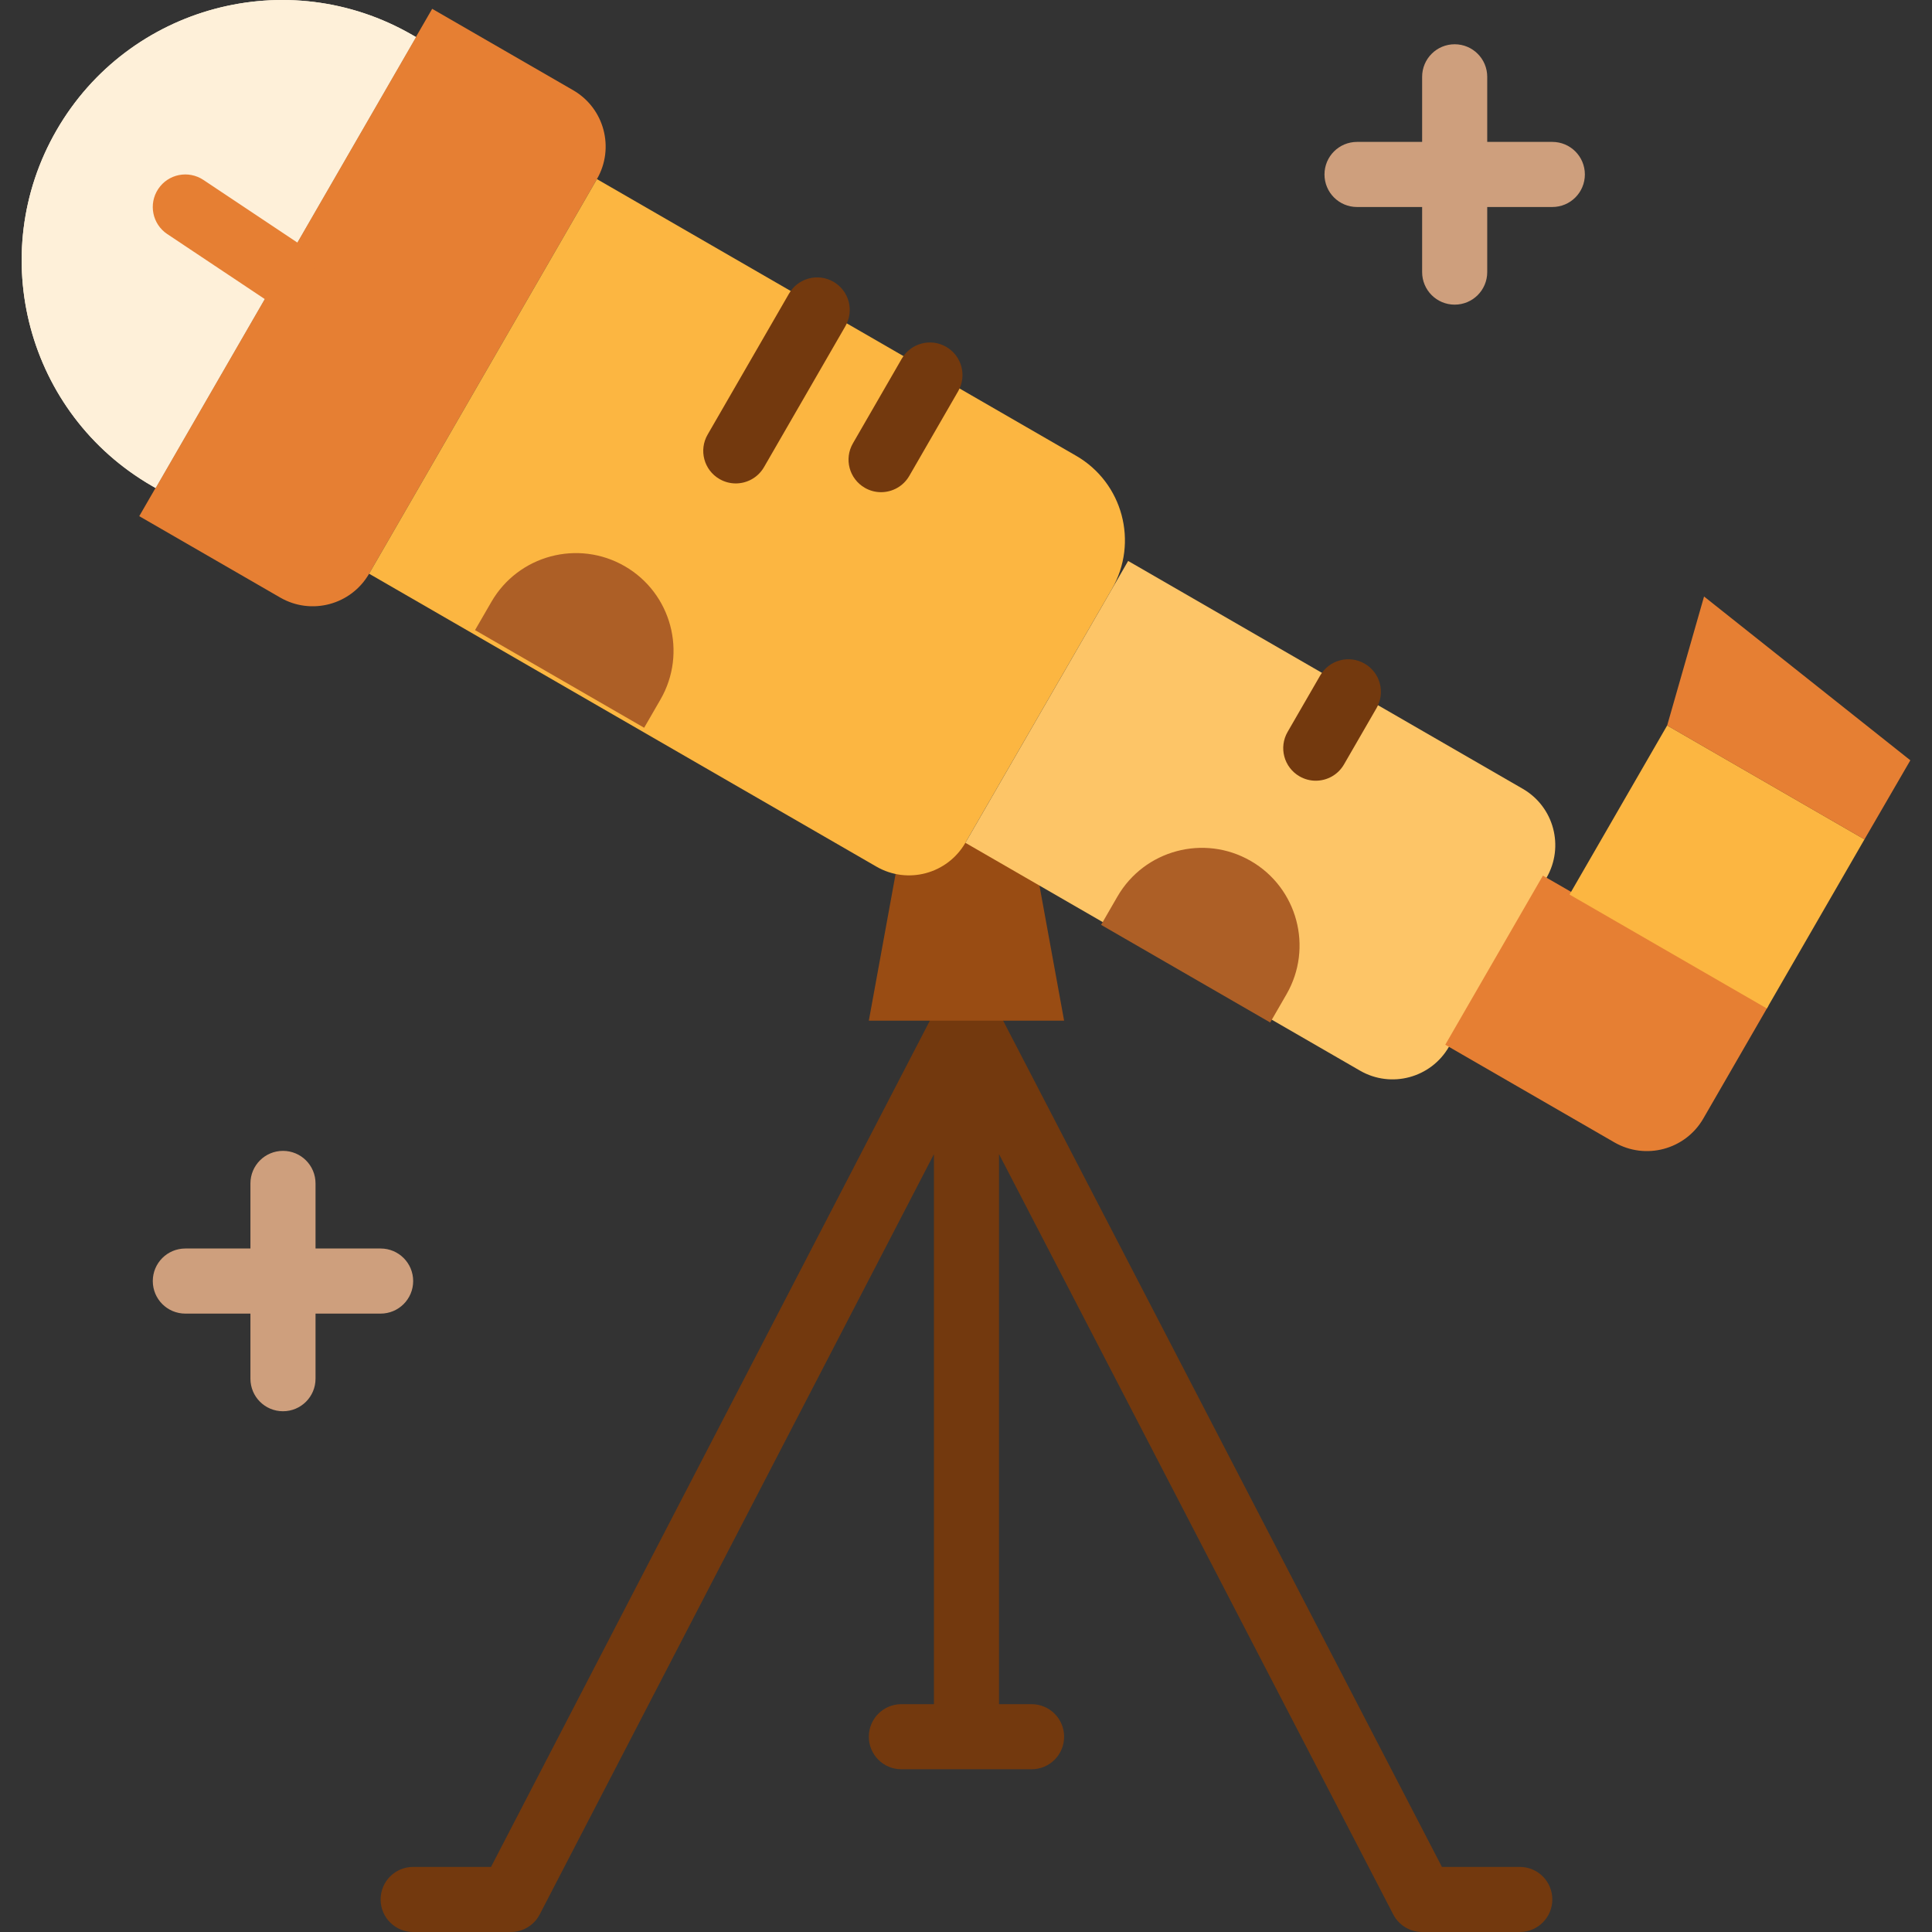
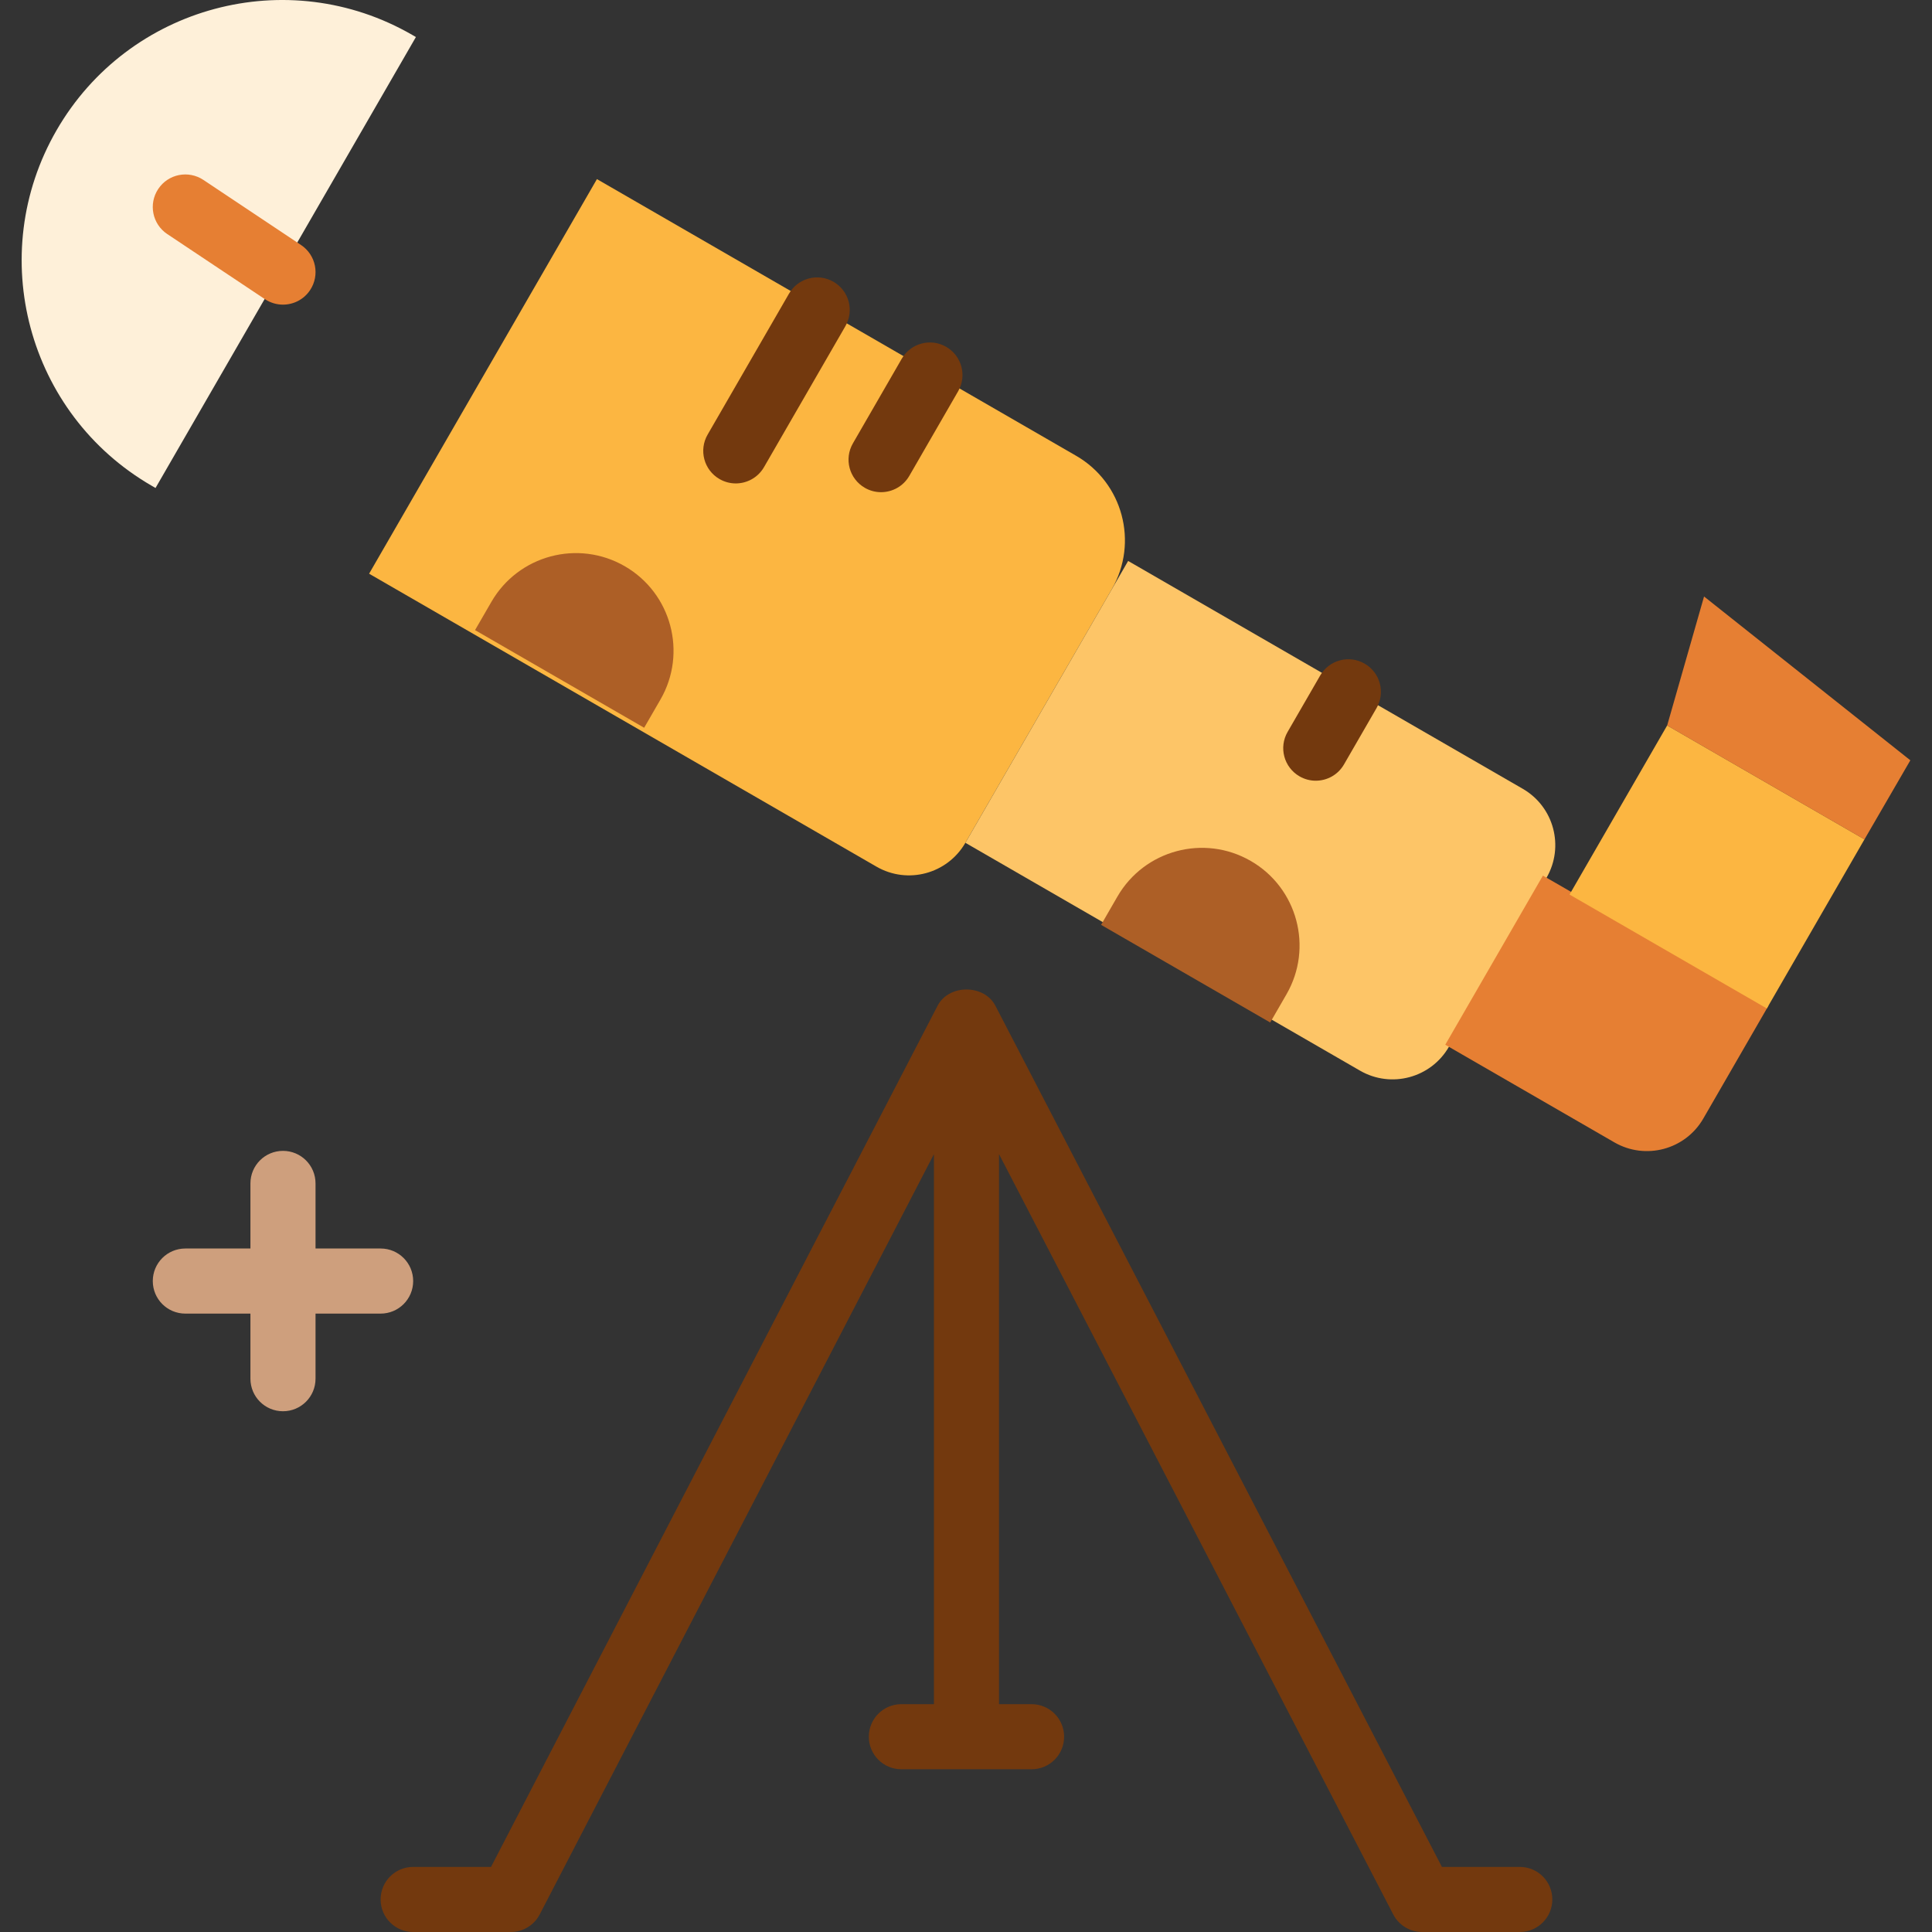
<svg xmlns="http://www.w3.org/2000/svg" version="1.1" id="Layer_1" viewBox="0 0 474.88 474.88" xml:space="preserve">
  <rect x="0" y="0" width="474.88" height="474.88" fill="#333333" stroke="none" />
  <path style="fill:#73390E;" d="M373.556,458.88H354.42L244.66,247.2c-2.752-5.312-11.456-5.312-14.2,0L120.692,458.88h-19.136  c-4.424,0-8,3.576-8,8s3.576,8,8,8h24c2.984,0,5.728-1.664,7.104-4.32l96.896-186.872V418.88h-8c-4.424,0-8,3.576-8,8s3.576,8,8,8  h32c4.424,0,8-3.576,8-8s-3.576-8-8-8h-8V283.688l96.896,186.872c1.376,2.656,4.12,4.32,7.104,4.32h24c4.424,0,8-3.576,8-8  S377.98,458.88,373.556,458.88z" />
-   <polygon style="fill:#994C13;" points="261.556,250.88 213.556,250.88 221.556,207.032 253.556,207.032 " />
-   <path style="fill:#E67F33;" d="M68.868,146.872l-34.64-20l72-124.704l34.64,20c7.656,4.416,10.272,14.2,5.856,21.856l-56,96.992  C86.308,148.672,76.516,151.296,68.868,146.872z" />
  <path style="fill:#FCB641;" d="M215.428,213.016l-124.704-72l56-96.992l117.776,68c11.48,6.624,15.416,21.304,8.784,32.784  l-36,62.352C232.868,214.816,223.084,217.44,215.428,213.016z" />
  <path style="fill:#FDC567;" d="M334.284,263.16l-96.992-56l40-69.28l96.992,56c7.656,4.416,10.272,14.2,5.856,21.856l-24,41.568  C351.724,264.96,341.932,267.584,334.284,263.16z" />
  <path style="fill:#E67F33;" d="M396.812,280.792l-41.568-24l24-41.568l55.424,32l-16,27.712  C414.252,282.584,404.468,285.208,396.812,280.792z" />
  <path id="SVGCleanerId_0" style="fill:#FEF0D9;" d="M38.228,119.944l-0.896-0.52C6.724,101.76-3.764,62.616,13.908,32.008l0,0  C31.58,1.4,70.724-9.088,101.332,8.584l0.896,0.52L38.228,119.944z" />
  <g>
-     <path id="SVGCleanerId_0_1_" style="fill:#FEF0D9;" d="M38.228,119.944l-0.896-0.52C6.724,101.76-3.764,62.616,13.908,32.008l0,0   C31.58,1.4,70.724-9.088,101.332,8.584l0.896,0.52L38.228,119.944z" />
-   </g>
+     </g>
  <rect x="398.026" y="185.101" transform="matrix(-0.5 0.866 -0.866 -0.5 817.592 -45.829)" style="fill:#FCB641;" width="47.999" height="55.999" />
  <g>
-     <path style="fill:#73390E;" d="M180.852,118.824c-1.36,0-2.736-0.344-3.992-1.072c-3.832-2.208-5.144-7.104-2.928-10.928l20-34.64   c2.208-3.824,7.104-5.136,10.928-2.928c3.832,2.208,5.144,7.104,2.928,10.928l-20,34.64   C186.308,117.384,183.62,118.824,180.852,118.824z" />
+     <path style="fill:#73390E;" d="M180.852,118.824c-1.36,0-2.736-0.344-3.992-1.072c-3.832-2.208-5.144-7.104-2.928-10.928l20-34.64   c2.208-3.824,7.104-5.136,10.928-2.928c3.832,2.208,5.144,7.104,2.928,10.928l-20,34.64   C186.308,117.384,183.62,118.824,180.852,118.824" />
    <path style="fill:#73390E;" d="M216.564,120.976c-1.36,0-2.736-0.344-3.992-1.072c-3.832-2.208-5.144-7.104-2.928-10.928l12-20.792   c2.208-3.832,7.112-5.152,10.928-2.928c3.832,2.208,5.144,7.104,2.928,10.928l-12,20.792   C222.02,119.536,219.332,120.976,216.564,120.976z" />
  </g>
  <g>
    <path style="fill:#AD5F26;" d="M307.428,211.616L307.428,211.616c-11.48-6.624-26.16-2.696-32.784,8.784l-4,6.928l41.568,24   l4-6.928C322.836,232.92,318.908,218.24,307.428,211.616z" />
    <path style="fill:#AD5F26;" d="M153.556,139.168L153.556,139.168c-11.48-6.624-26.16-2.696-32.784,8.784l-4.008,6.928l41.568,24   l4-6.928C168.964,160.472,165.028,145.792,153.556,139.168z" />
  </g>
  <path style="fill:#73390E;" d="M323.412,191.896c-1.36,0-2.736-0.344-3.992-1.072c-3.832-2.208-5.144-7.104-2.928-10.928l8-13.848  c2.208-3.832,7.112-5.144,10.928-2.928c3.832,2.208,5.144,7.104,2.928,10.928l-8,13.848  C328.868,190.464,326.18,191.896,323.412,191.896z" />
  <g>
    <polygon style="fill:#E67F33;" points="458.276,206.328 409.78,178.328 418.852,146.616 469.556,186.88  " />
    <path style="fill:#E67F33;" d="M69.548,74.88c-1.52,0-3.064-0.44-4.432-1.344l-24-16c-3.68-2.456-4.672-7.416-2.216-11.096   c2.448-3.68,7.4-4.664,11.096-2.216l24,16c3.68,2.456,4.672,7.416,2.216,11.096C74.676,73.632,72.132,74.88,69.548,74.88z" />
  </g>
  <g>
    <path style="fill:#CE9F7D;" d="M93.556,306.88h-16v-16c0-4.424-3.576-8-8-8s-8,3.576-8,8v16h-16c-4.424,0-8,3.576-8,8s3.576,8,8,8   h16v16c0,4.424,3.576,8,8,8s8-3.576,8-8v-16h16c4.424,0,8-3.576,8-8S97.98,306.88,93.556,306.88z" />
-     <path style="fill:#CE9F7D;" d="M381.556,34.88h-16v-16c0-4.424-3.576-8-8-8s-8,3.576-8,8v16h-16c-4.424,0-8,3.576-8,8s3.576,8,8,8   h16v16c0,4.424,3.576,8,8,8s8-3.576,8-8v-16h16c4.424,0,8-3.576,8-8S385.98,34.88,381.556,34.88z" />
  </g>
</svg>